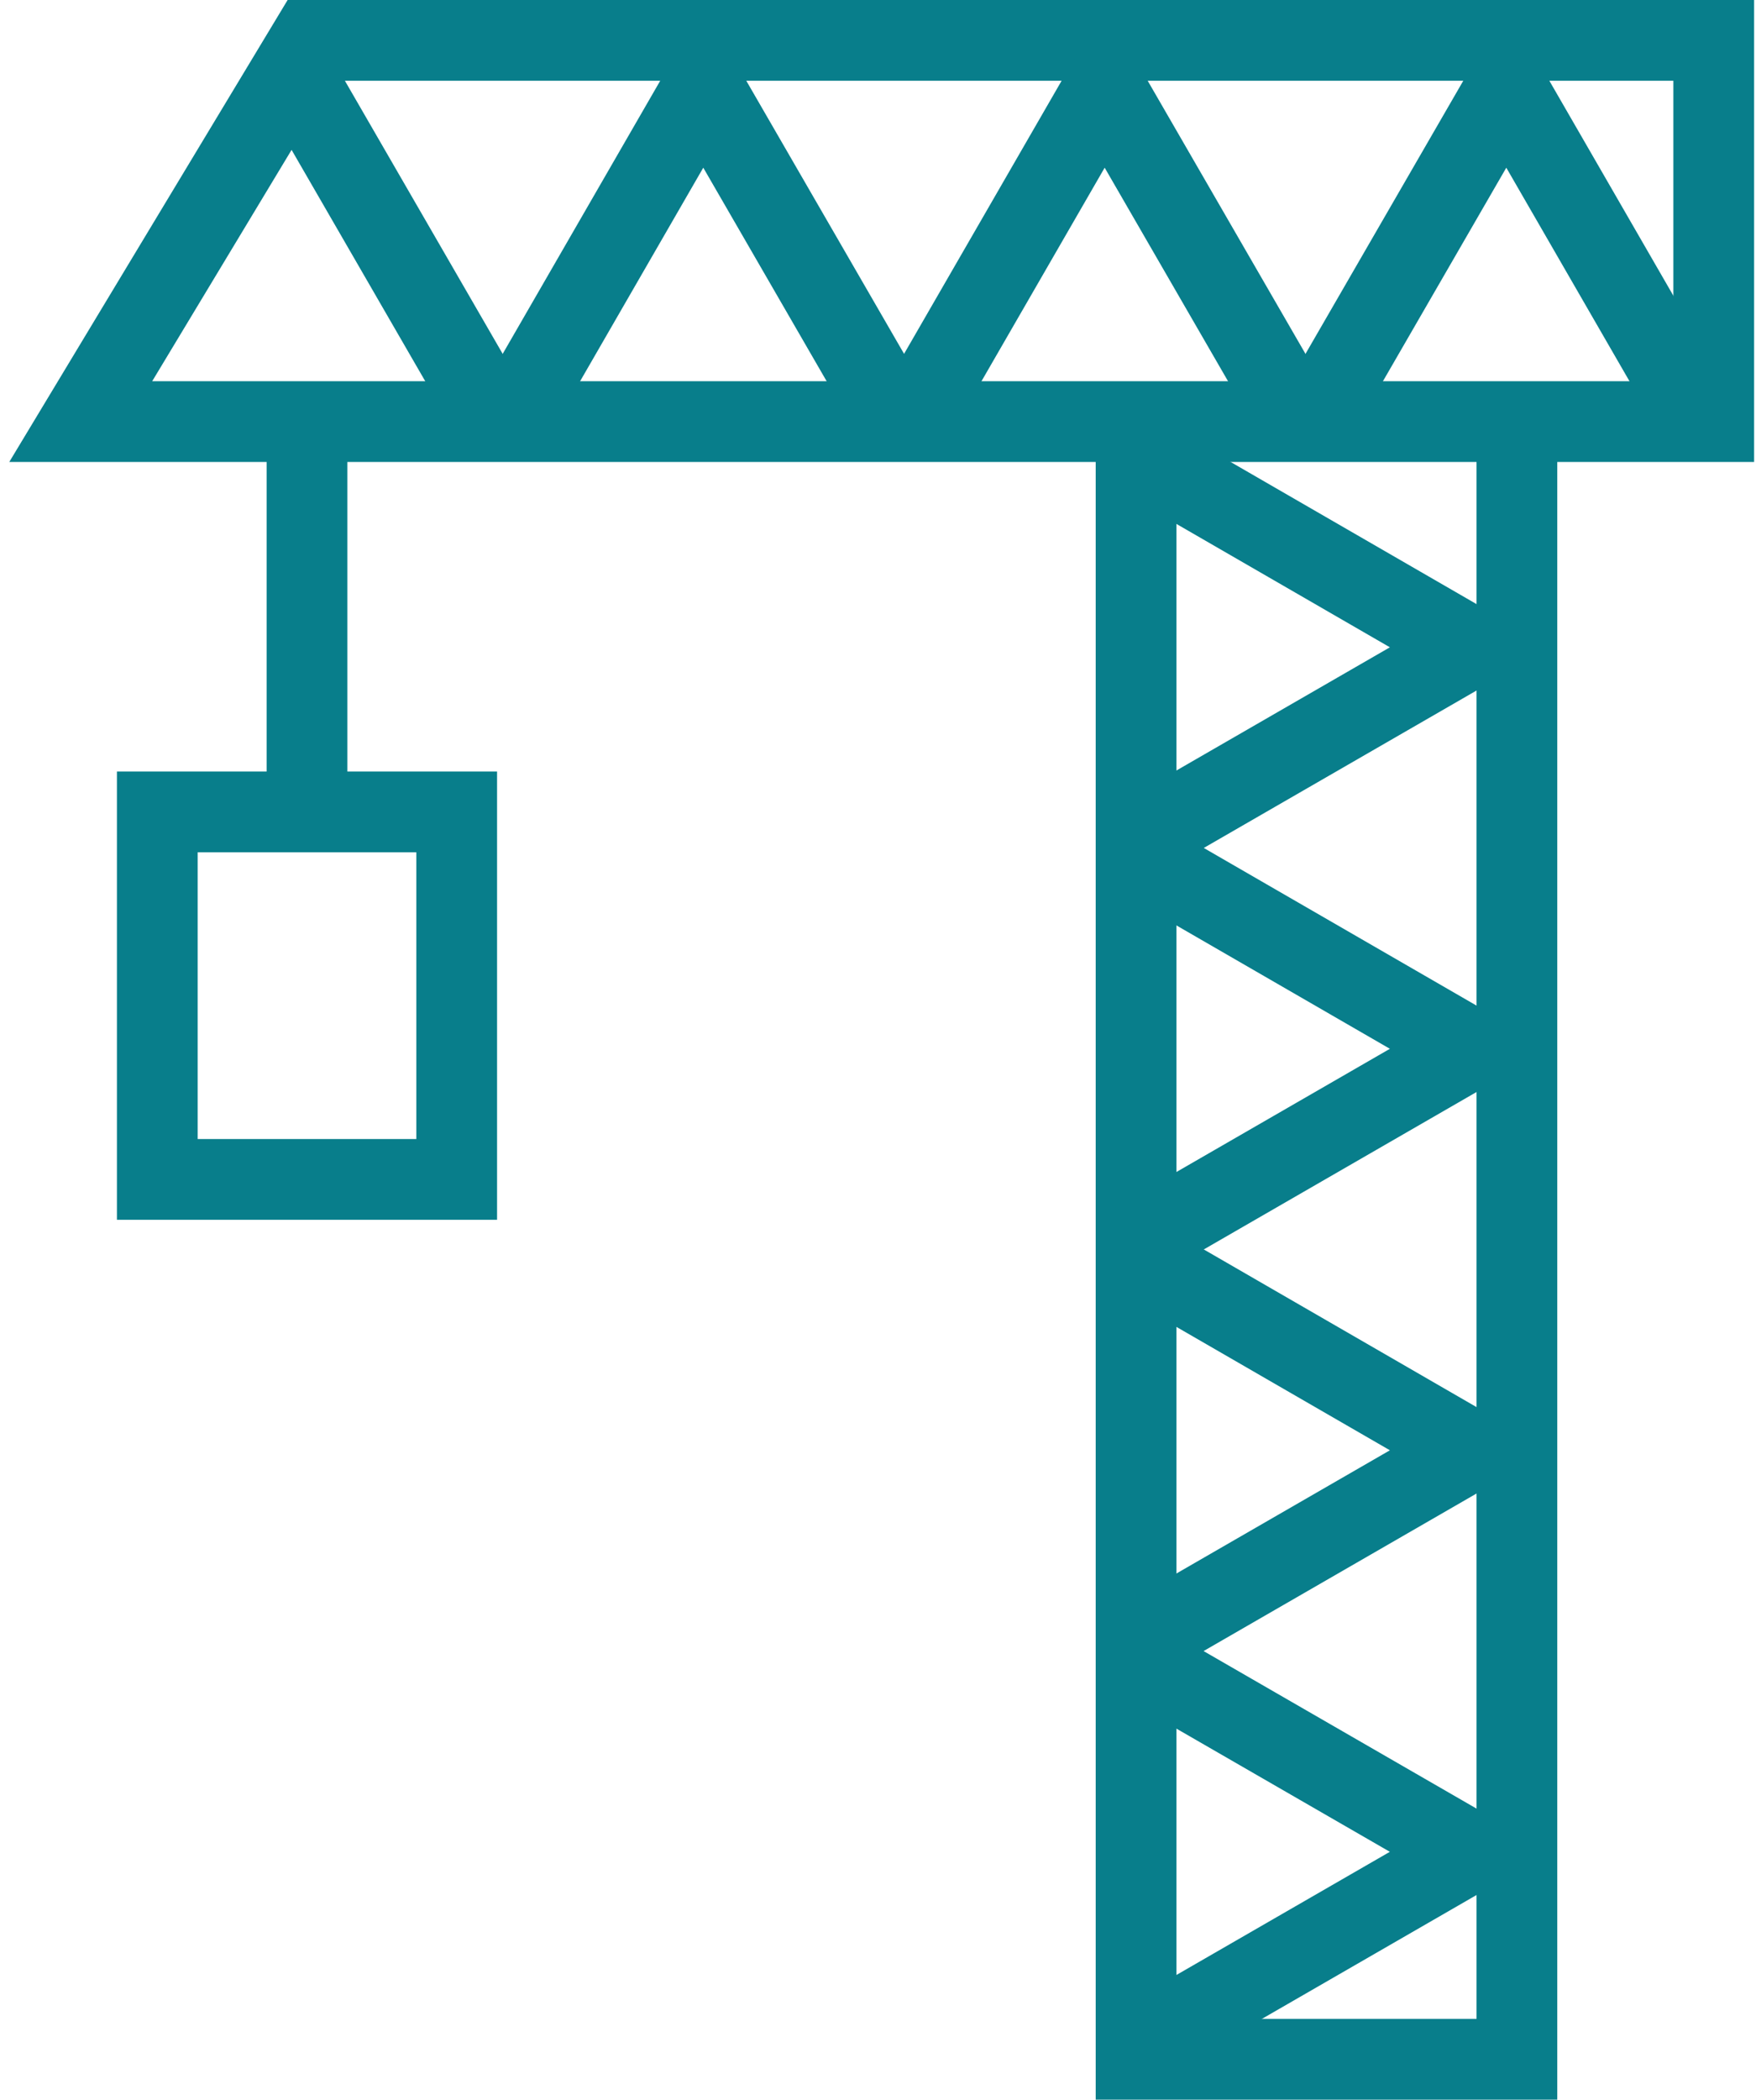
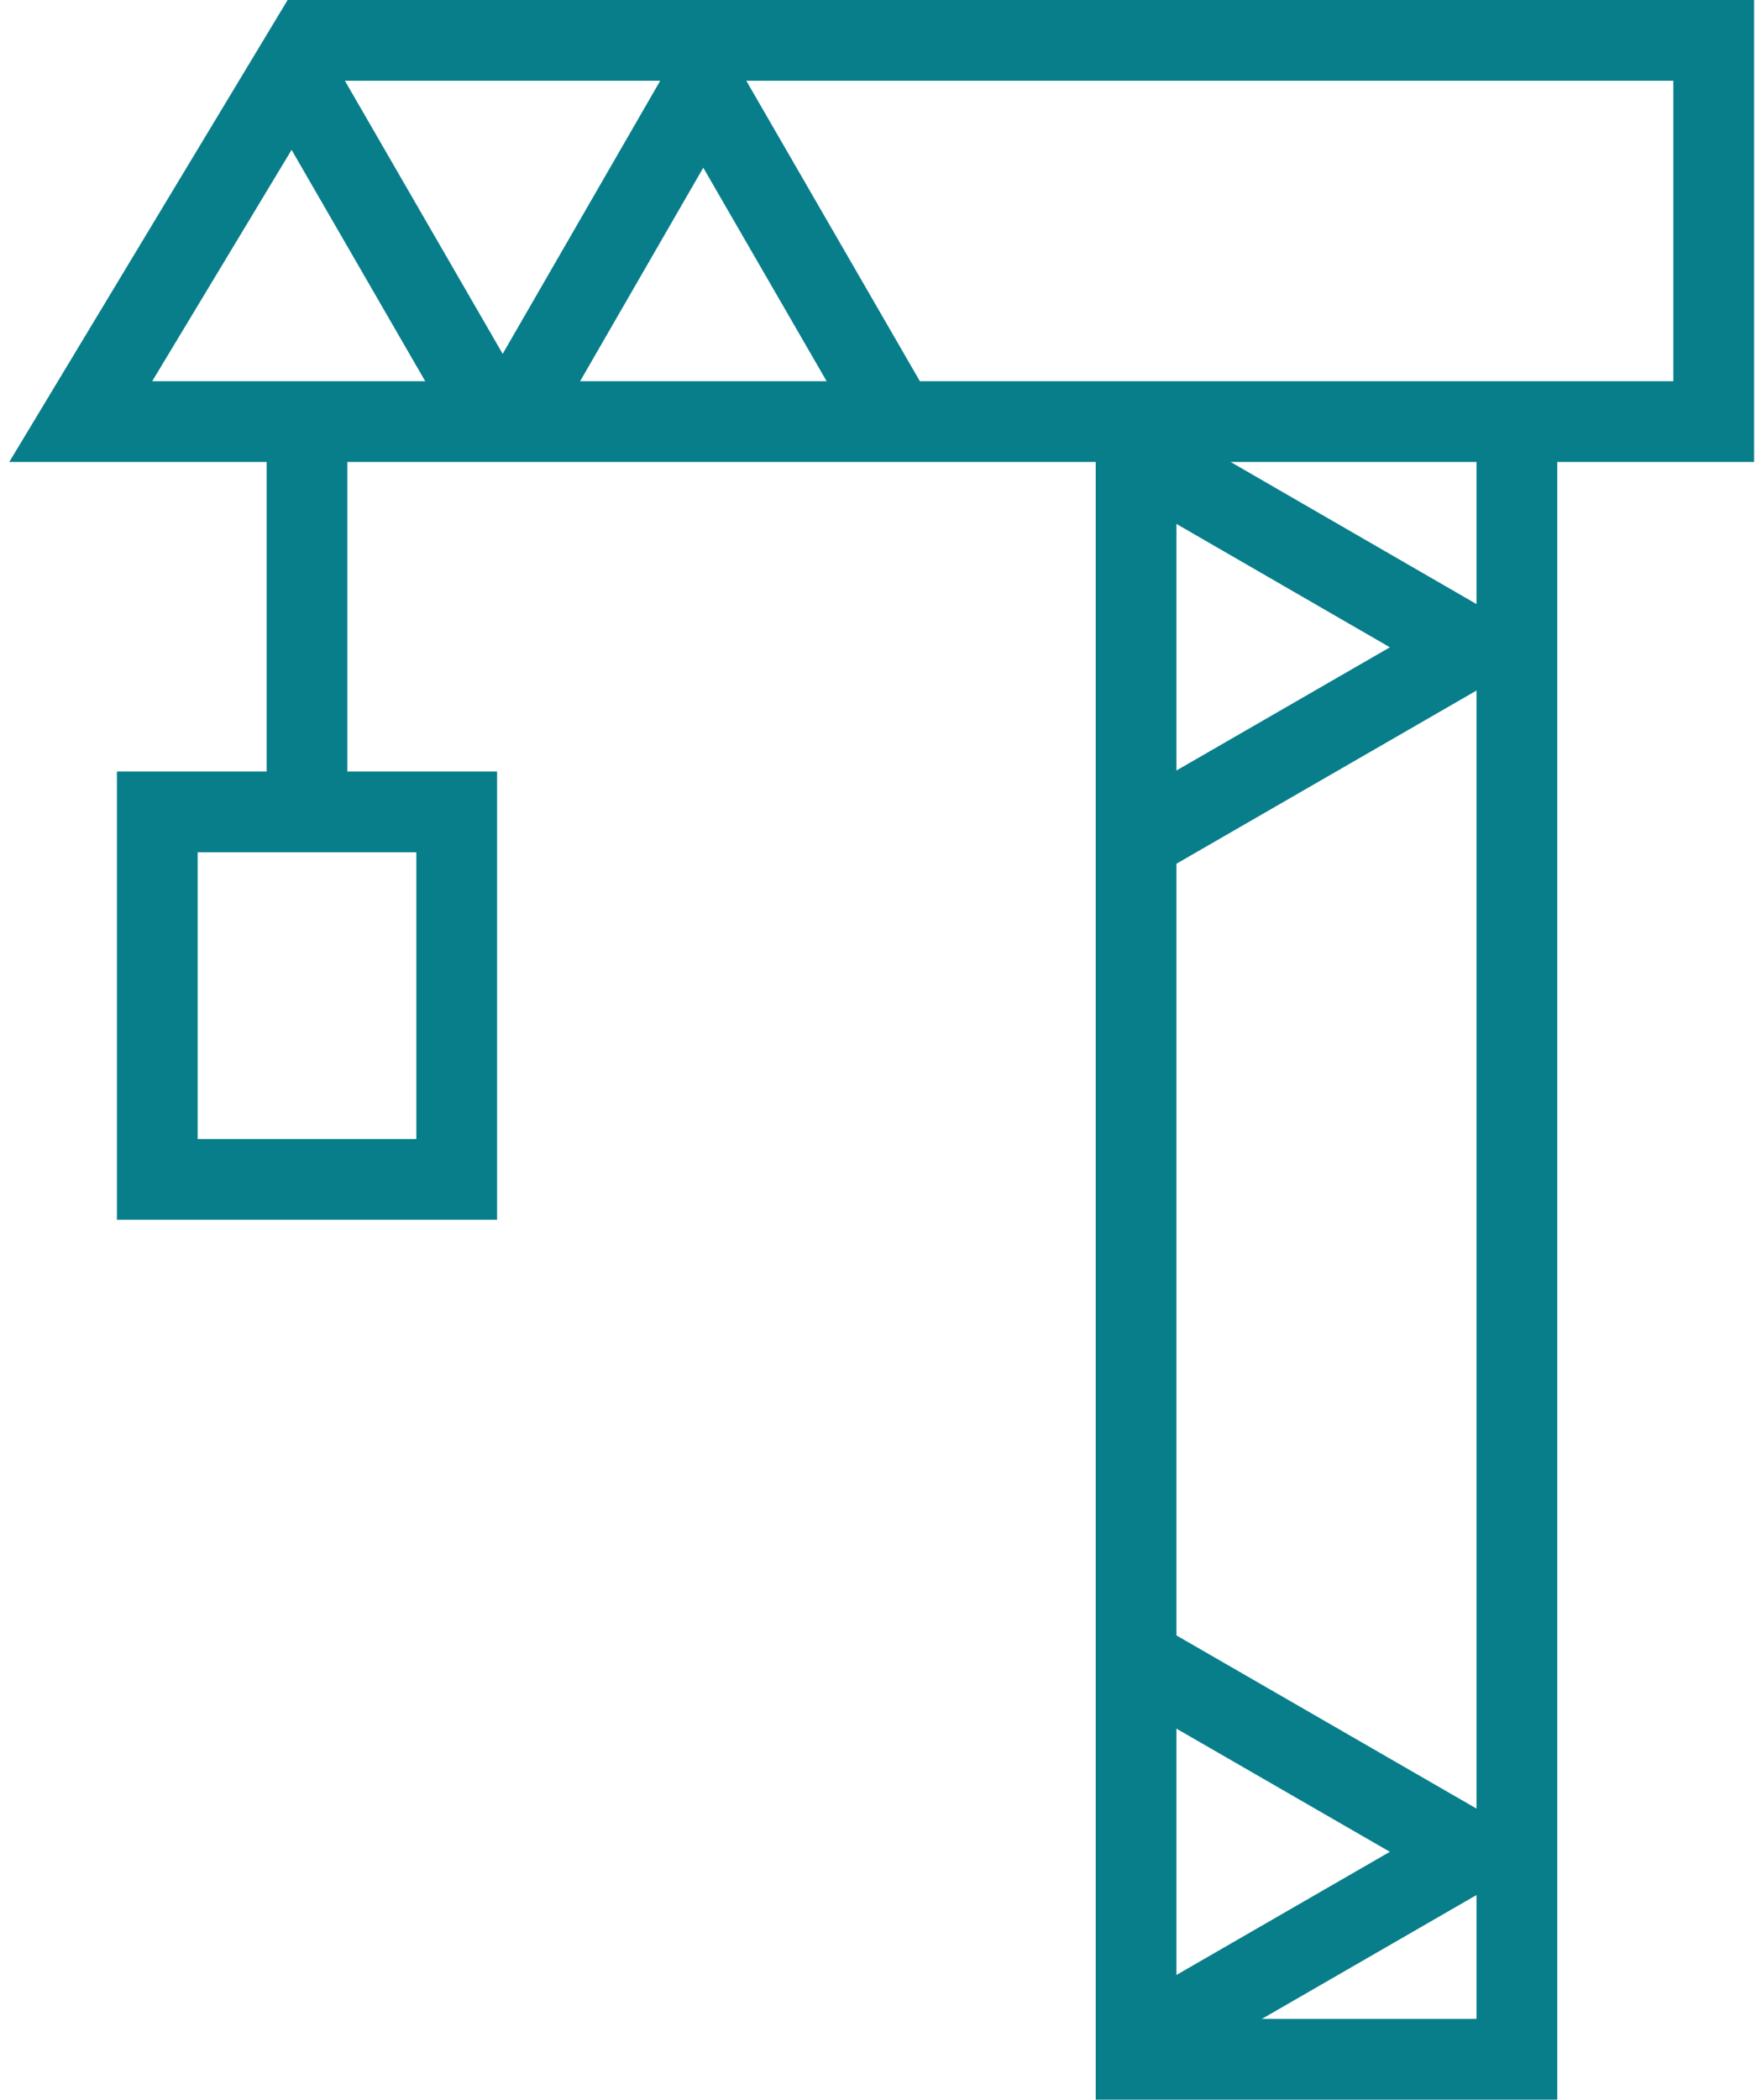
<svg xmlns="http://www.w3.org/2000/svg" width="87" height="104" viewBox="0 0 87 104" fill="none">
  <path d="M84.906 20.882H4L15.38 2H84.906V20.882Z" stroke="#087E8B" stroke-width="4" />
  <path d="M14.955 4.307L24.566 20.938" stroke="#087E8B" stroke-width="4" />
  <path d="M25.246 20.938L34.842 4.307L44.453 20.938" stroke="#087E8B" stroke-width="4" />
-   <path d="M45.132 20.938L54.729 4.307L64.34 20.938" stroke="#087E8B" stroke-width="4" />
-   <path d="M65.019 20.938L74.63 4.307L84.227 20.938" stroke="#087E8B" stroke-width="4" />
  <path d="M75.154 21.108V102H56.286V21.108" stroke="#087E8B" stroke-width="4" />
  <path d="M56.229 22.453L72.861 32.063L56.229 41.66" stroke="#087E8B" stroke-width="4" />
-   <path d="M56.229 42.34L72.861 51.95L56.229 61.547" stroke="#087E8B" stroke-width="4" />
-   <path d="M56.229 62.226L72.861 71.837L56.229 81.434" stroke="#087E8B" stroke-width="4" />
  <path d="M56.229 82.127L72.861 91.724L56.229 101.32" stroke="#087E8B" stroke-width="4" />
  <path d="M15.21 20.33V40.896" stroke="#087E8B" stroke-width="4" />
  <path d="M22.627 40.216H7.793V58.419H22.627V40.216Z" stroke="#087E8B" stroke-width="4" />
</svg>